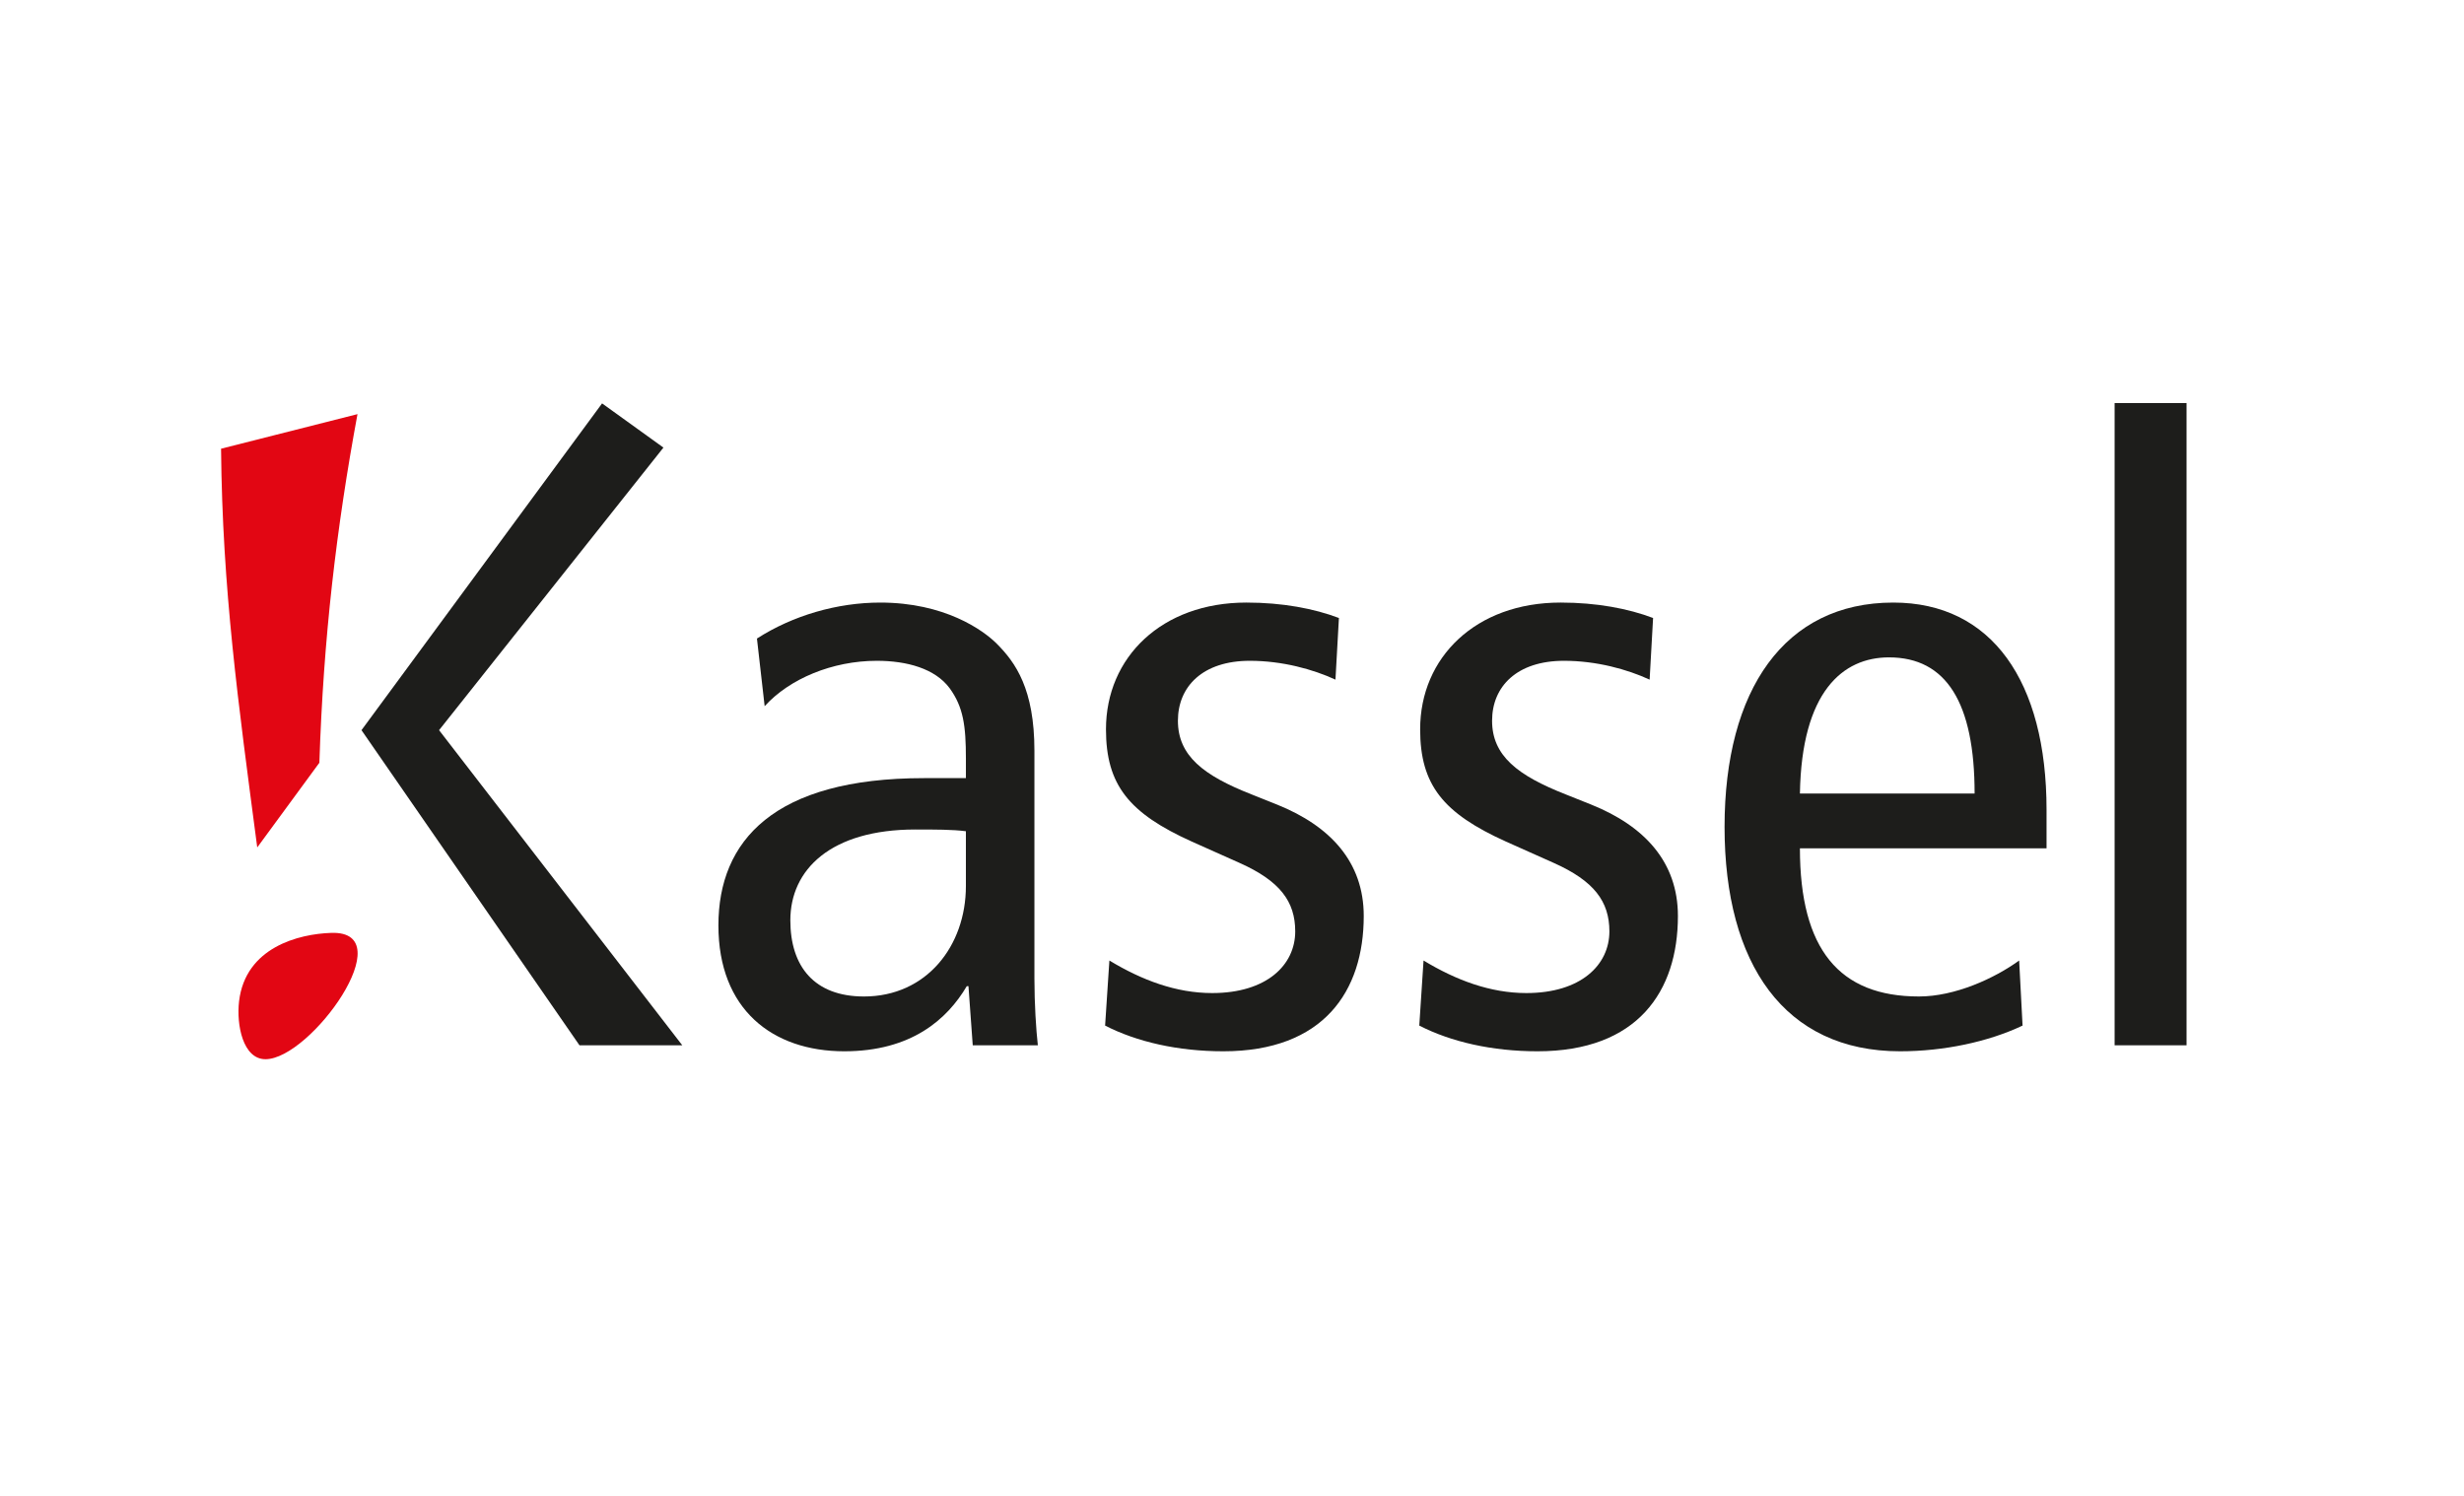
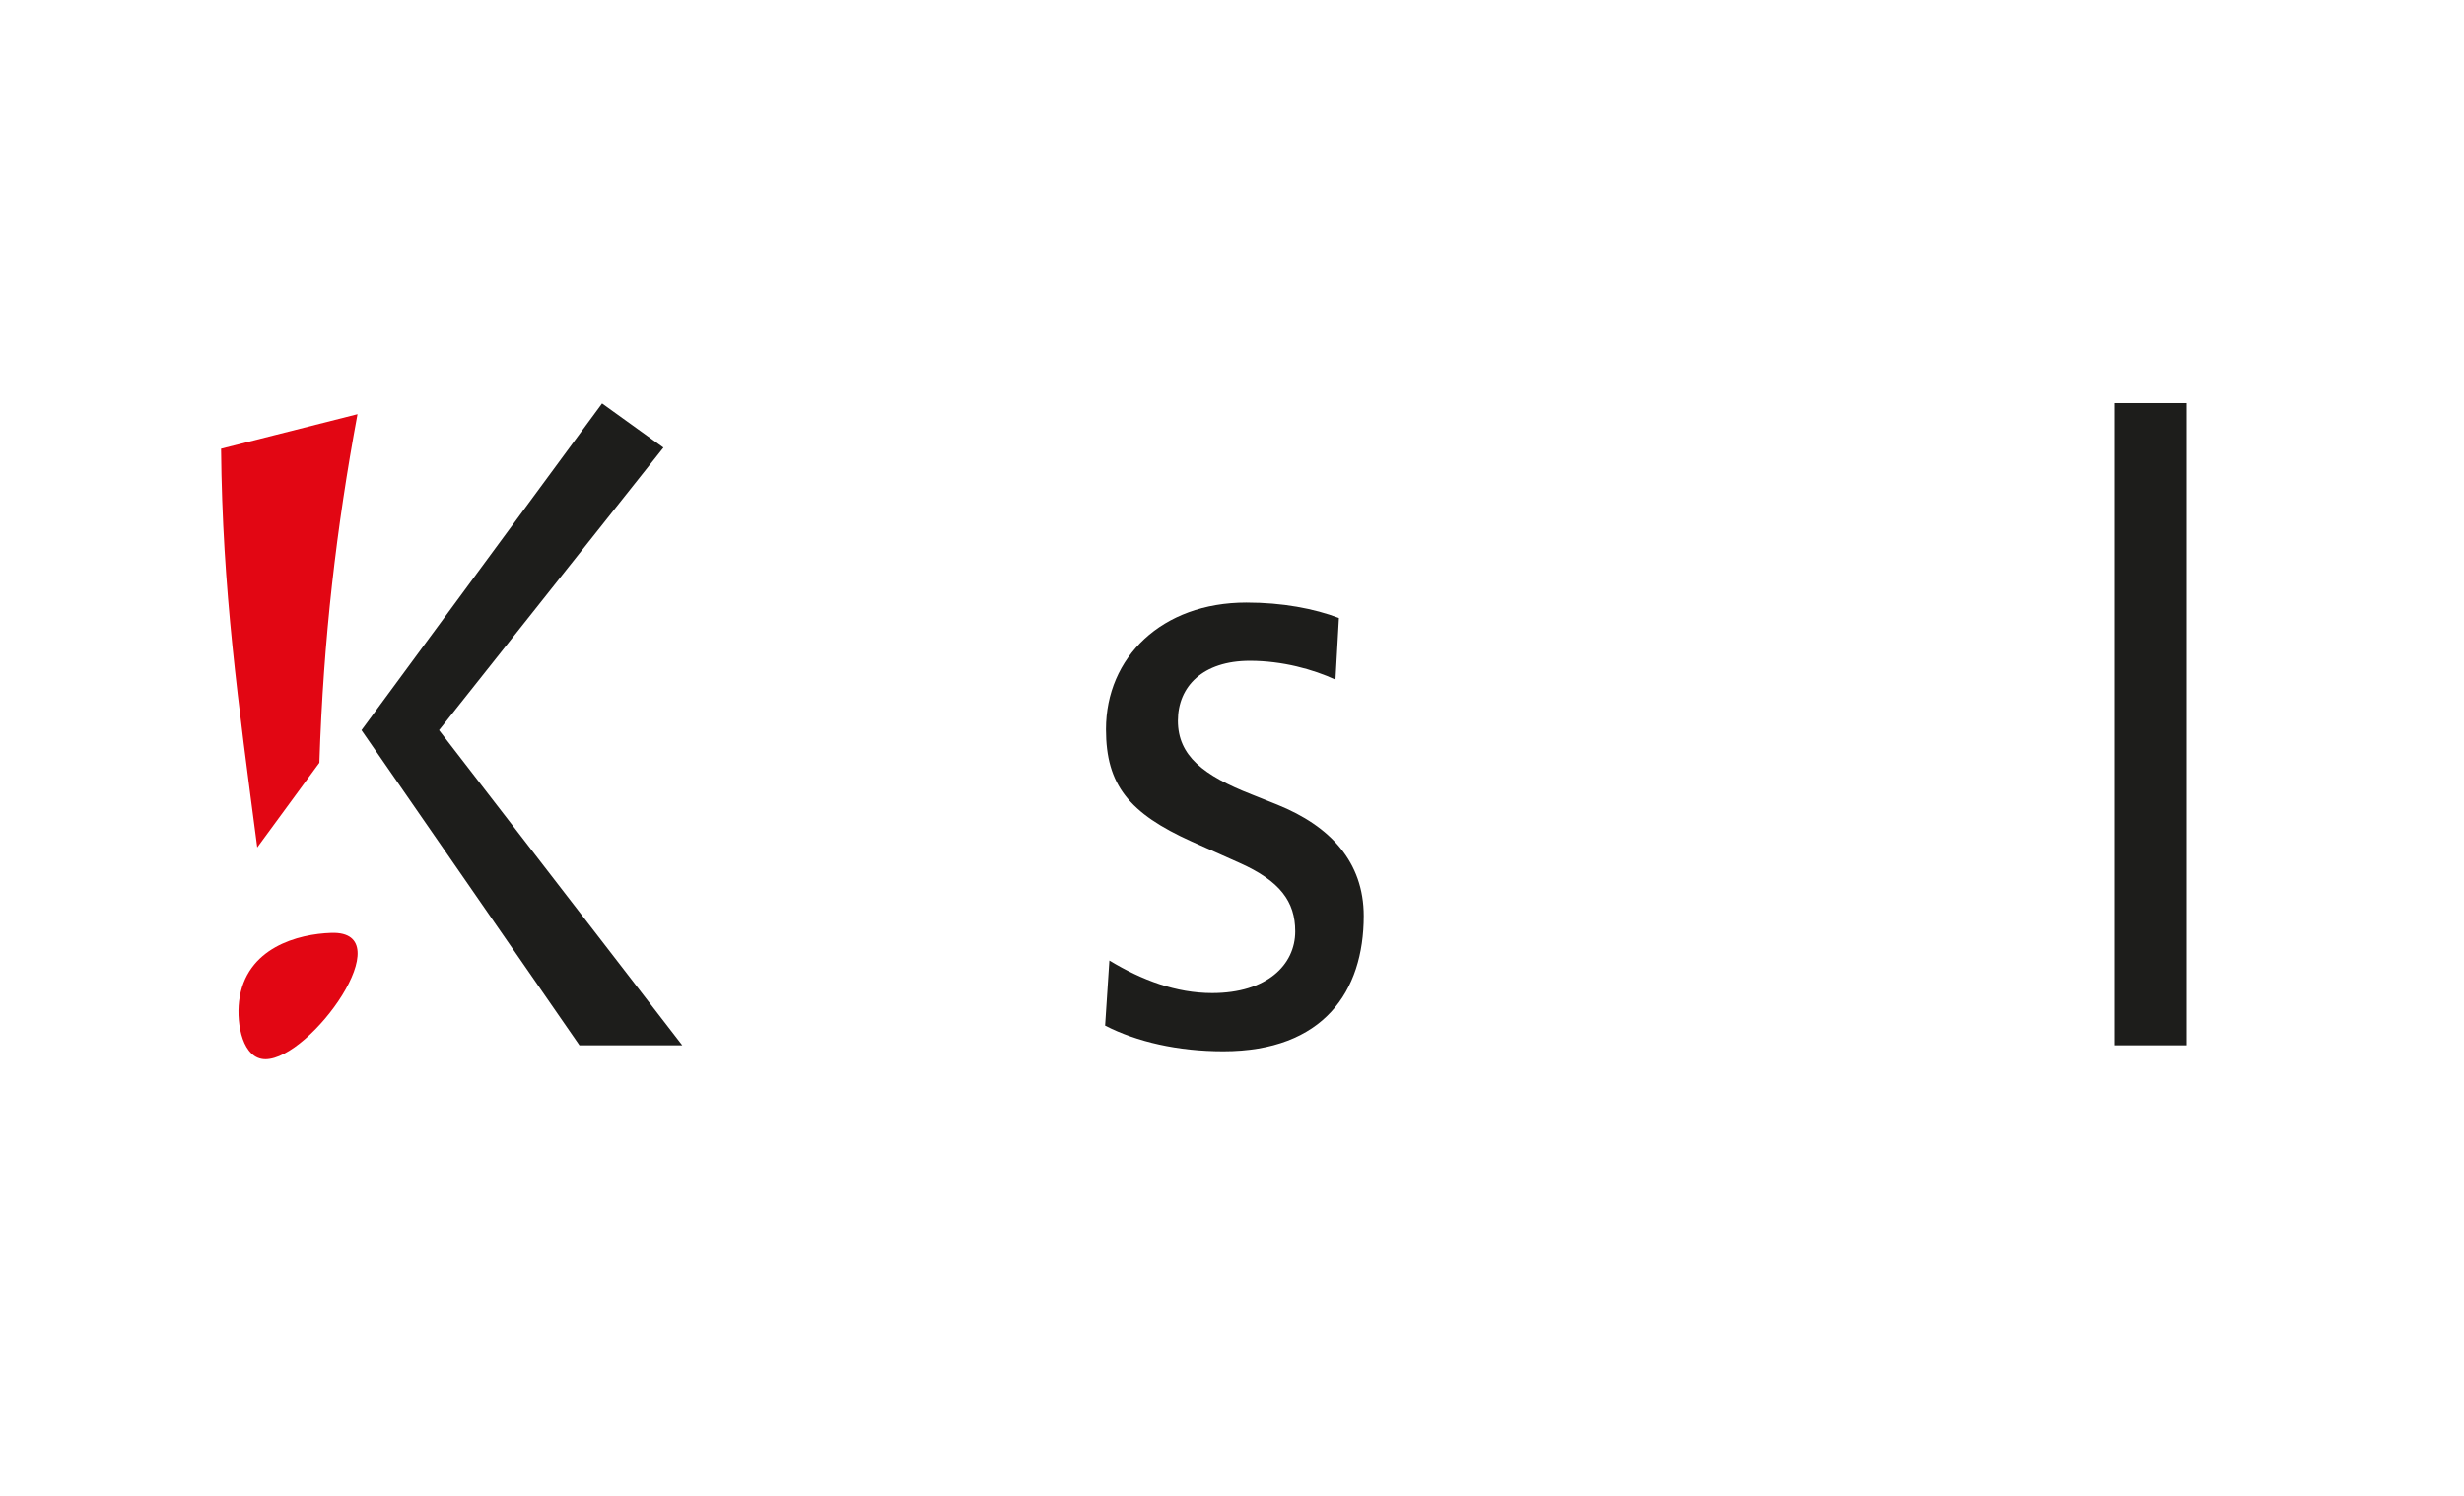
<svg xmlns="http://www.w3.org/2000/svg" version="1.1" id="Ebene_1" x="0px" y="0px" width="1008px" height="612px" viewBox="0 0 1008 612" enable-background="new 0 0 1008 612" xml:space="preserve">
  <polygon fill="#1D1D1B" points="246.304,165.041 271.408,183.12 179.618,298.733 279.112,427.659 237.06,427.659 147.882,298.733   " />
  <g>
-     <path fill="#1D1D1B" d="M309.66,261.248c14.707-9.463,32.92-14.719,50.442-14.719c26.279,0,42.043,11.211,47.651,16.82   c7.704,7.708,15.416,18.567,15.416,43.795v93.191c0,10.508,0.693,21.015,1.4,27.323h-26.632l-1.752-24.176h-0.694   c-8.066,13.664-22.775,26.63-50.099,26.63c-29.431,0-51.5-17.17-51.5-51.503c0-34.683,22.762-60.257,84.079-60.257h17.167v-8.058   c0-13.313-1.044-21.025-6.654-28.733c-5.959-8.053-17.519-11.211-29.781-11.211c-18.214,0-35.734,7.359-45.893,18.571   L309.66,261.248z M395.137,340.078c-5.254-0.706-12.613-0.706-20.67-0.706c-34.684,0-51.147,16.467-51.147,37.137   c0,18.914,9.81,31.183,30.122,31.183c25.575,0,41.695-20.671,41.695-45.194V340.078z" />
    <path fill="#1D1D1B" d="M453.84,392.977c13.312,8.057,27.325,13.314,42.042,13.314c22.427,0,33.985-11.567,33.985-25.23   c0-12.26-6.305-20.666-22.775-28.021l-19.61-8.76c-25.584-11.565-35.038-23.124-35.038-45.898c0-29.43,22.771-51.854,57.46-51.854   c14.706,0,27.676,2.455,37.835,6.311l-1.412,25.22c-9.1-4.205-21.717-7.708-35.026-7.708c-19.271,0-29.428,10.514-29.428,24.528   c0,14.362,10.51,22.423,30.125,30.131l10.512,4.203c21.725,8.758,35.384,23.474,35.384,45.543   c0,30.833-16.467,55.356-57.454,55.356c-18.567,0-35.383-3.858-48.349-10.513L453.84,392.977z" />
-     <path fill="#1D1D1B" d="M582.36,392.977c13.307,8.057,27.328,13.314,42.047,13.314c22.419,0,33.98-11.567,33.98-25.23   c0-12.26-6.304-20.666-22.775-28.021l-19.611-8.76c-25.583-11.565-35.034-23.124-35.034-45.898   c0-29.43,22.771-51.854,57.457-51.854c14.706,0,27.677,2.455,37.835,6.311l-1.412,25.22c-9.1-4.205-21.717-7.708-35.023-7.708   c-19.275,0-29.429,10.514-29.429,24.528c0,14.362,10.507,22.423,30.118,30.131l10.516,4.203   c21.725,8.758,35.389,23.474,35.389,45.543c0,30.833-16.475,55.356-57.458,55.356c-18.564,0-35.385-3.858-48.347-10.513   L582.36,392.977z" />
-     <path fill="#1D1D1B" d="M736.33,347.08c0,41.341,16.106,60.611,48.695,60.611c14.711,0,30.833-7.355,40.993-14.715l1.397,26.624   c-14.011,6.654-32.228,10.513-50.103,10.513c-47.296,0-71.811-35.733-71.811-91.788c0-56.057,24.515-91.796,69.017-91.796   c40.279,0,62.707,32.236,62.707,84.786v15.766H736.33z M807.794,324.658c0-37.14-11.562-55.706-35.027-55.706   c-18.918,0-35.746,14.014-36.437,55.706H807.794z" />
    <rect x="865.071" y="164.904" fill="#1D1D1B" width="29.429" height="262.755" />
    <path fill="#E20613" d="M90.431,183.582l55.817-14.147c-8.608,46.376-13.95,91.615-15.594,142.622l-25.419,34.653   C97.371,286.928,90.992,241.257,90.431,183.582" />
    <path fill="#E20613" d="M97.805,409.619c-1.153,9.643,1.576,23.734,10.791,23.734c18.506,0,56.185-52.612,26.97-51.688   C122.165,382.091,100.432,387.592,97.805,409.619" />
  </g>
</svg>